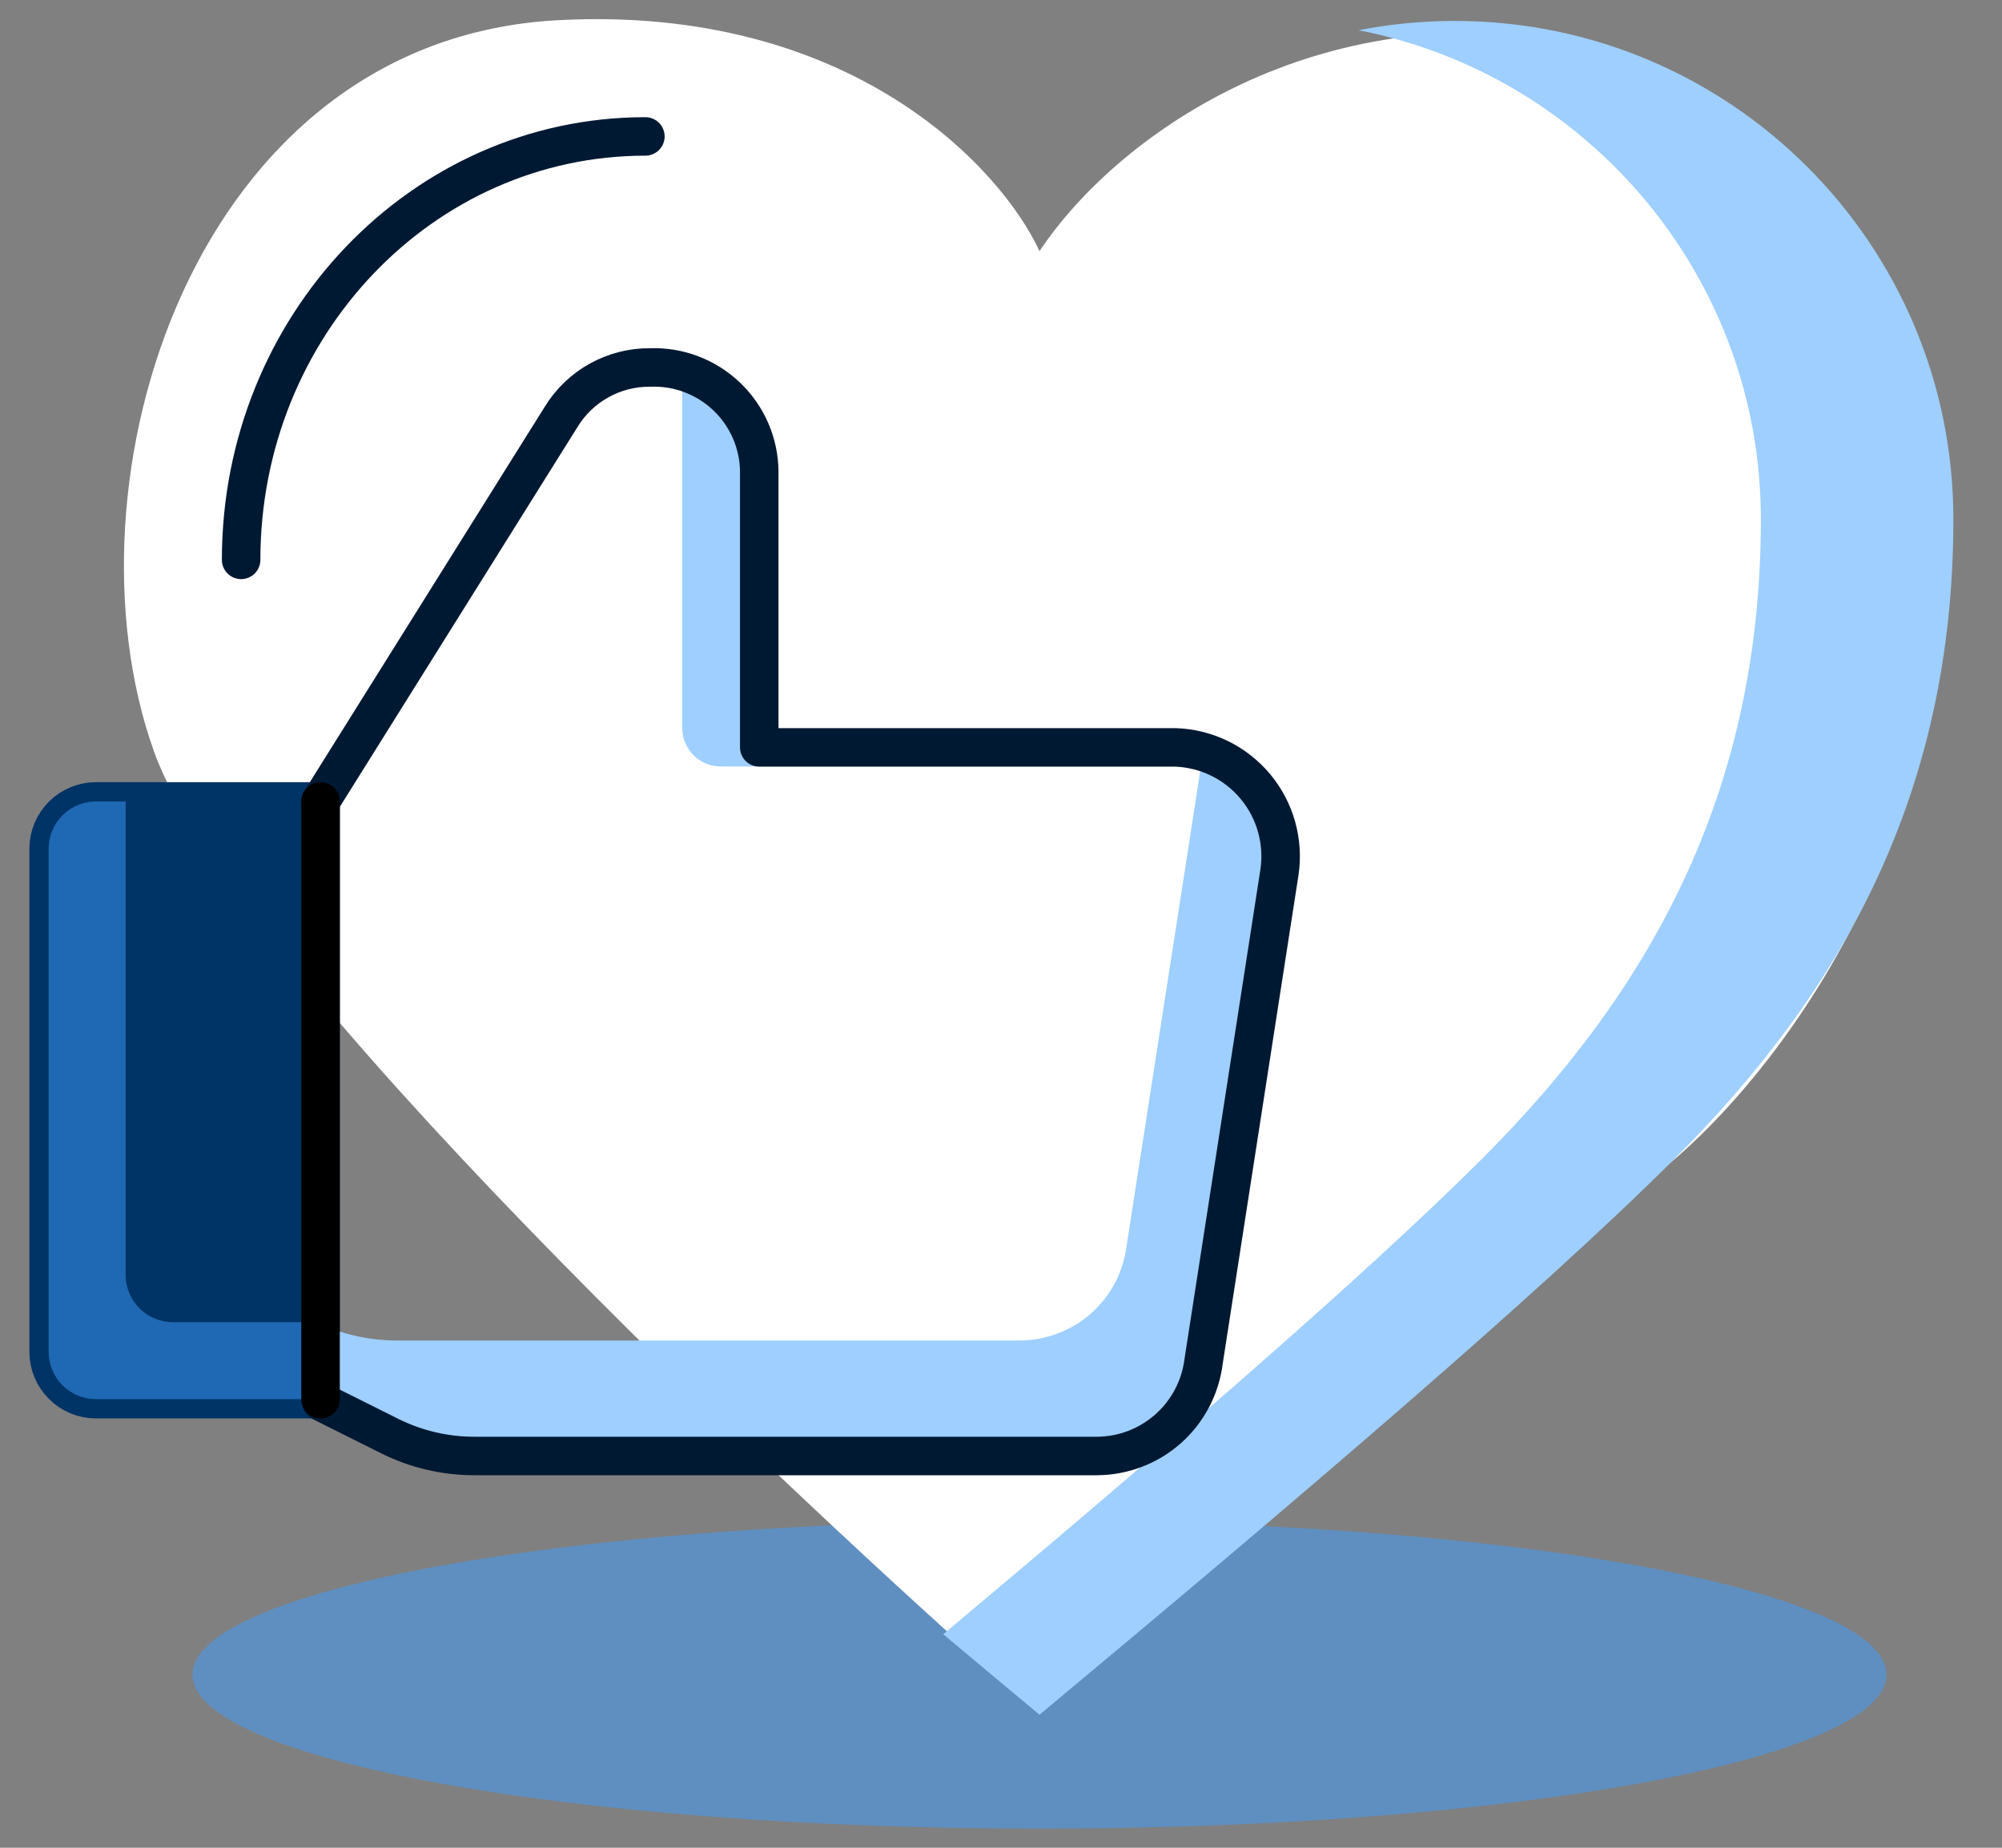
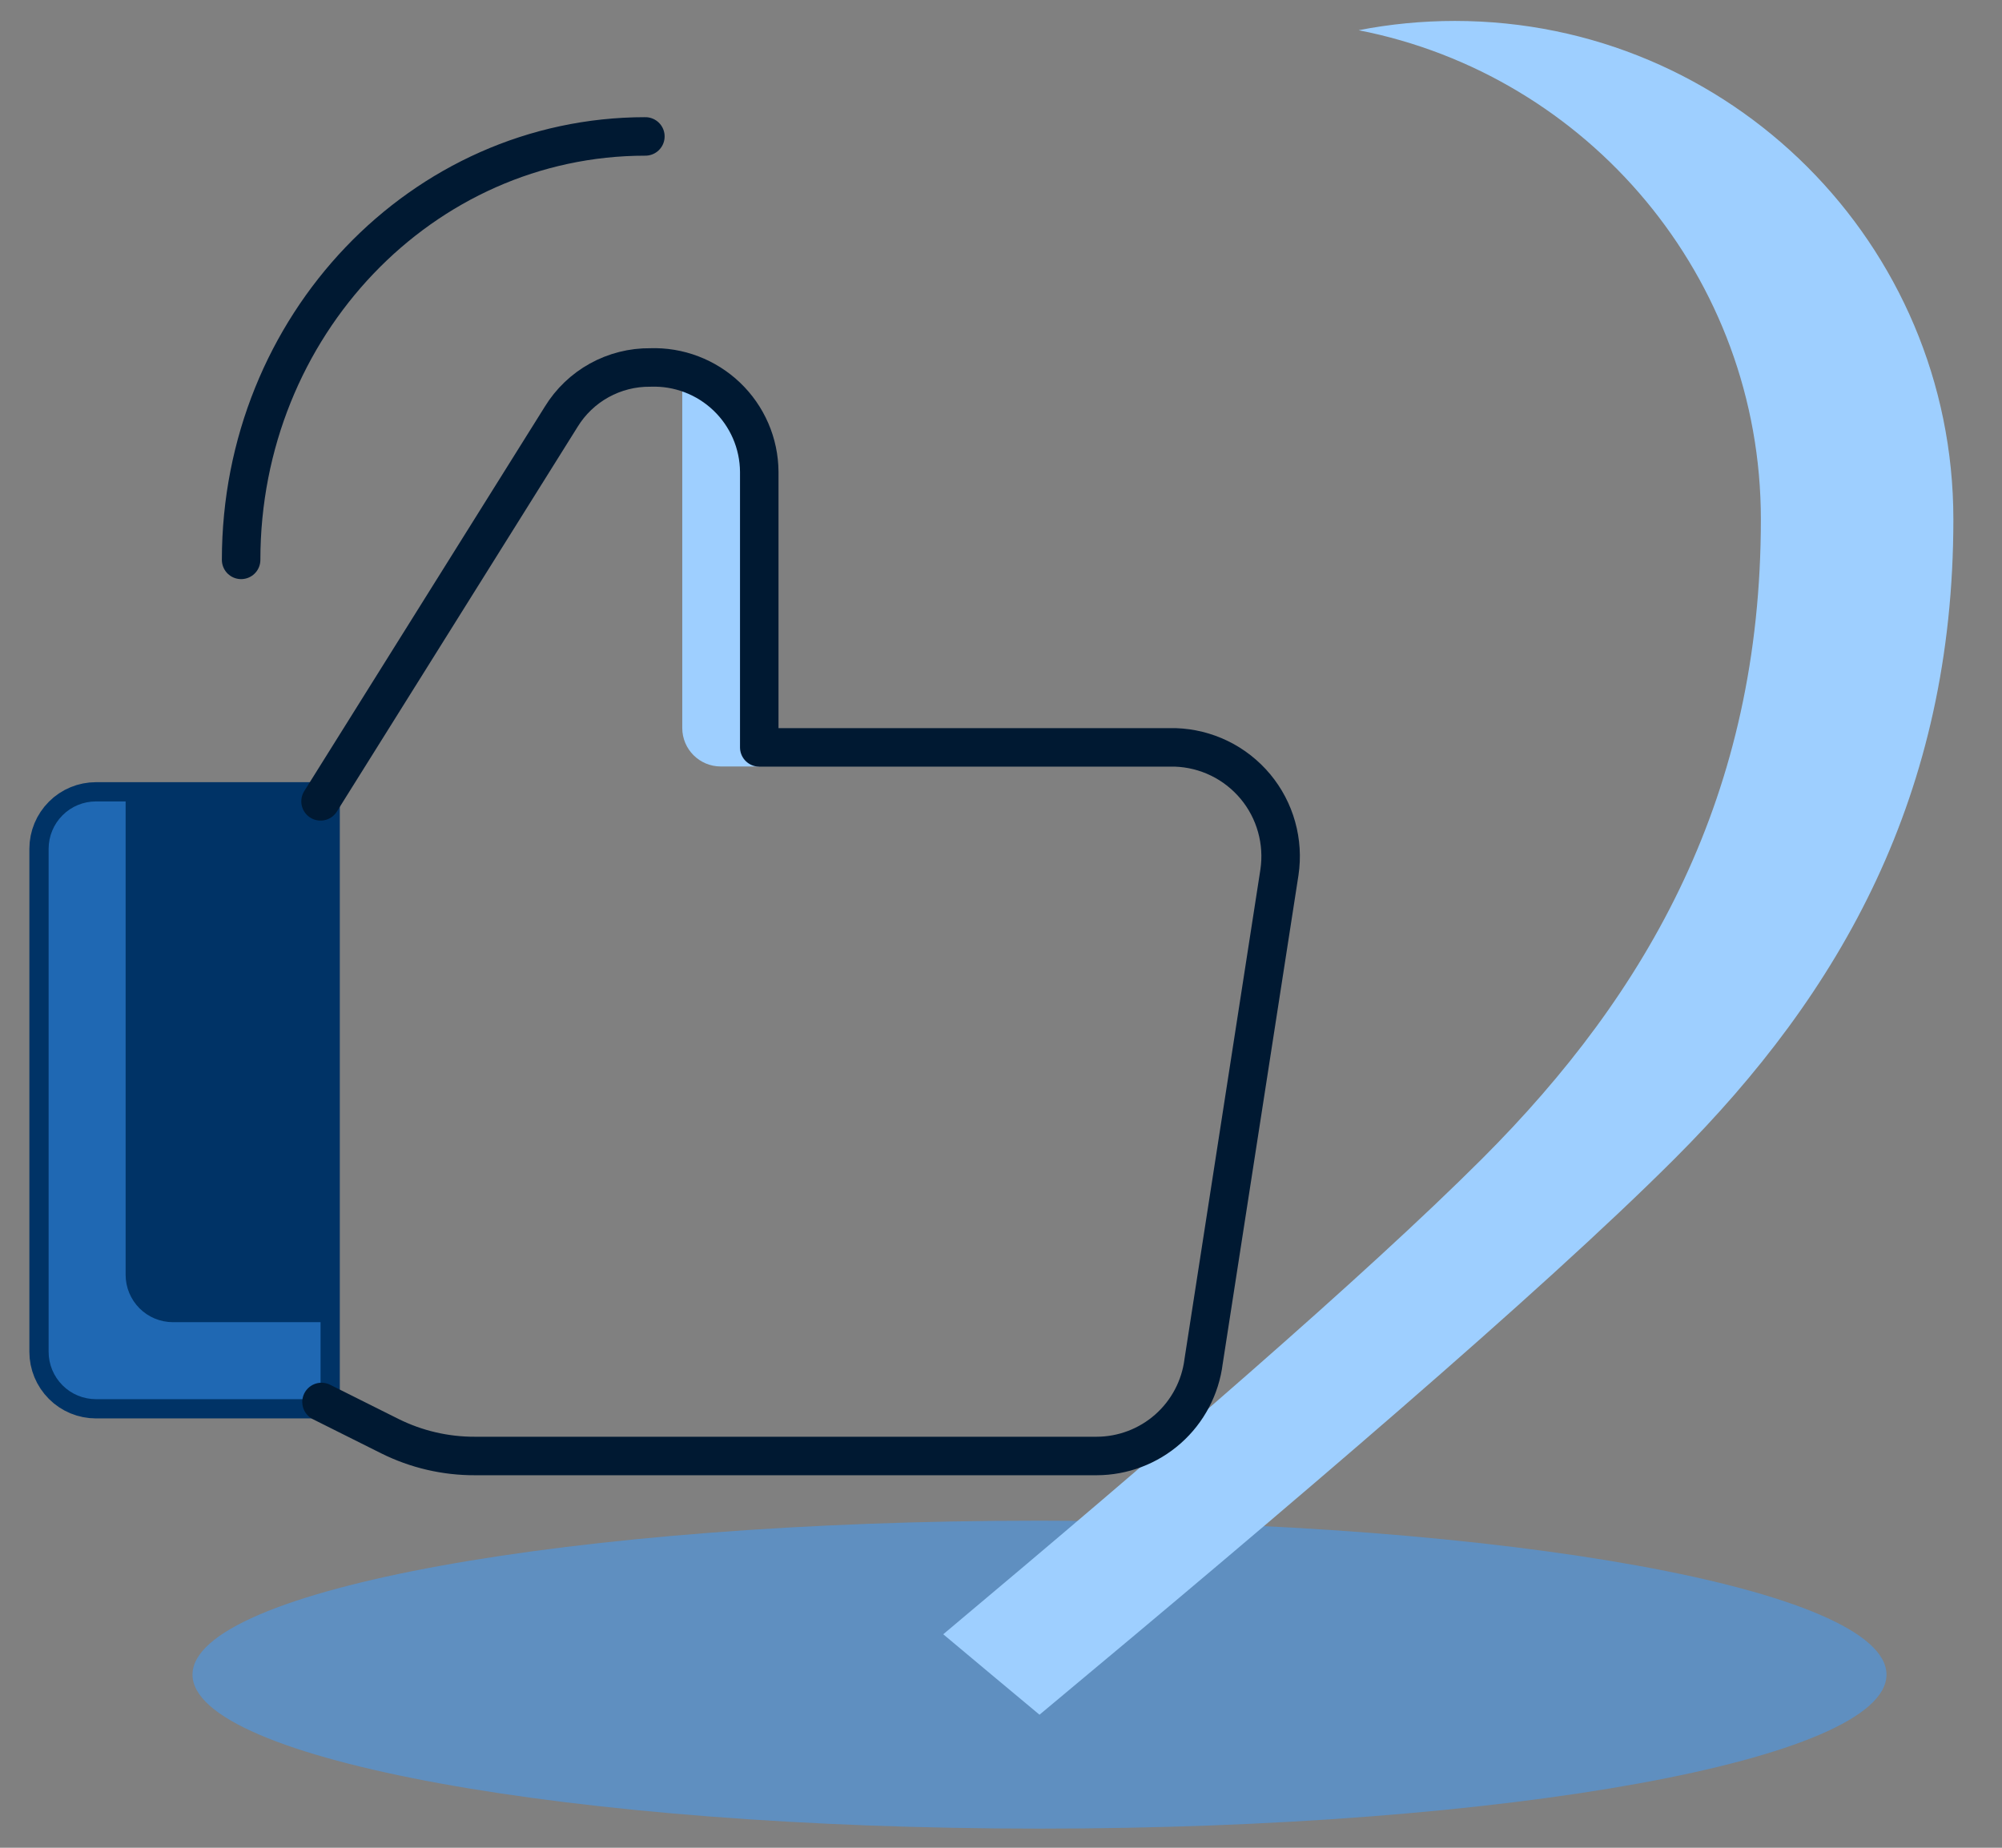
<svg xmlns="http://www.w3.org/2000/svg" width="52" height="48" viewBox="0 0 52 48" fill="none">
  <rect x="0" y="0" width="52" height="48" fill="#808080" stroke="none" />
  <g id="like-1--reward-social-up-rating-media-like-thumb-hand">
    <path id="Oval" opacity="0.5" d="M27 47.503C39.15 47.503 49 45.712 49 43.503C49 41.294 39.15 39.503 27 39.503C14.85 39.503 5 41.294 5 43.503C5 45.712 14.85 47.503 27 47.503Z" fill="#3E9EFF" />
-     <path id="Vector 2" d="M43 30.523L27 44.523C20.167 38.523 6 25.123 4 19.523C1.5 12.524 5 1.024 14.5 0.524C22.1 0.124 26 4.357 27 6.524C29 3.524 34 0.023 40.5 1.024C45.367 1.772 50 6.024 50.5 12.024C51.292 21.523 46 28.19 43 30.523Z" fill="white" />
    <path id="Subtract" d="M24.5 42.454C25.33 43.15 26.165 43.849 27 44.544C33.474 39.149 40 33.597 43.5 30.097C47.816 25.781 50.737 20.642 50.737 13.492C50.737 6.341 44.94 0.544 37.789 0.544C36.934 0.544 36.098 0.627 35.289 0.785C41.244 1.95 45.737 7.196 45.737 13.492C45.737 20.642 42.816 25.781 38.5 30.097C35.451 33.145 30.106 37.752 24.5 42.454Z" fill="#9ECFFF" />
    <g id="Union">
      <mask id="path-4-inside-1_62_9658" fill="white">
</mask>
      <path d="M27 44.544L26.68 44.928L27 45.195L27.32 44.928L27 44.544ZM27 6.332L26.584 6.609L27 7.235L27.416 6.609L27 6.332ZM27.32 44.928C33.789 39.537 40.334 33.97 43.854 30.45L43.146 29.743C39.666 33.224 33.158 38.761 26.68 44.16L27.32 44.928ZM43.854 30.45C48.239 26.065 51.237 20.805 51.237 13.492H50.237C50.237 20.479 47.392 25.497 43.146 29.743L43.854 30.45ZM51.237 13.492C51.237 6.065 45.216 0.044 37.789 0.044V1.044C44.664 1.044 50.237 6.617 50.237 13.492H51.237ZM37.789 0.044C33.112 0.044 28.992 2.433 26.584 6.055L27.416 6.609C29.647 3.254 33.46 1.044 37.789 1.044V0.044ZM16.211 1.044C20.54 1.044 24.353 3.254 26.584 6.609L27.416 6.055C25.008 2.433 20.888 0.044 16.211 0.044V1.044ZM3.763 13.492C3.763 6.617 9.336 1.044 16.211 1.044V0.044C8.784 0.044 2.763 6.065 2.763 13.492H3.763ZM4.821 20.388C4.141 18.317 3.763 16.038 3.763 13.492H2.763C2.763 16.14 3.156 18.524 3.871 20.7L4.821 20.388ZM27.32 44.16C24.681 41.961 22.035 39.737 19.589 37.636L18.938 38.395C21.389 40.5 24.039 42.728 26.68 44.928L27.32 44.16Z" fill="#001932" mask="url(#path-4-inside-1_62_9658)" />
    </g>
    <g id="Union_2">
      <mask id="path-6-inside-2_62_9658" fill="white">
</mask>
-       <path d="M27 44.544L26.68 44.928L27 45.195L27.32 44.928L27 44.544ZM27 6.332L26.584 6.609L27 7.235L27.416 6.609L27 6.332ZM27.32 44.928C33.789 39.537 40.334 33.97 43.854 30.45L43.146 29.743C39.666 33.224 33.158 38.761 26.68 44.16L27.32 44.928ZM43.854 30.45C48.239 26.065 51.237 20.805 51.237 13.492H50.237C50.237 20.479 47.392 25.497 43.146 29.743L43.854 30.45ZM51.237 13.492C51.237 6.065 45.216 0.044 37.789 0.044V1.044C44.664 1.044 50.237 6.617 50.237 13.492H51.237ZM37.789 0.044C33.112 0.044 28.992 2.433 26.584 6.055L27.416 6.609C29.647 3.254 33.46 1.044 37.789 1.044V0.044ZM16.211 1.044C20.54 1.044 24.353 3.254 26.584 6.609L27.416 6.055C25.008 2.433 20.888 0.044 16.211 0.044V1.044ZM3.763 13.492C3.763 6.617 9.336 1.044 16.211 1.044V0.044C8.784 0.044 2.763 6.065 2.763 13.492H3.763ZM4.821 20.388C4.141 18.317 3.763 16.038 3.763 13.492H2.763C2.763 16.14 3.156 18.524 3.871 20.7L4.821 20.388ZM27.32 44.16C24.681 41.961 22.035 39.737 19.589 37.636L18.938 38.395C21.389 40.5 24.039 42.728 26.68 44.928L27.32 44.16Z" fill="#001932" mask="url(#path-6-inside-2_62_9658)" />
    </g>
    <path id="Vector" d="M2.494 20.819H8.326V36.347H2.494C2.167 36.347 1.854 36.218 1.624 35.987C1.393 35.756 1.263 35.443 1.263 35.117V22.049C1.263 21.723 1.393 21.41 1.624 21.179C1.854 20.948 2.167 20.819 2.494 20.819Z" fill="#003366" stroke="#003366" stroke-linecap="round" stroke-linejoin="round" />
    <path id="Subtract_2" opacity="0.5" fill-rule="evenodd" clip-rule="evenodd" d="M3.263 20.819H2.494C2.167 20.819 1.854 20.948 1.624 21.179C1.393 21.41 1.263 21.723 1.263 22.049V35.117C1.263 35.443 1.393 35.756 1.624 35.987C1.854 36.218 2.167 36.347 2.494 36.347H8.326V34.347H4.494C4.167 34.347 3.854 34.218 3.624 33.987C3.393 33.756 3.263 33.443 3.263 33.117V20.819Z" fill="#3E9EFF" />
    <g id="Subtract_3">
-       <path d="M8.348 34.411L8.351 36.42L10.123 37.306C10.811 37.649 11.569 37.826 12.338 37.823H28.482C29.166 37.822 29.826 37.572 30.338 37.119C30.85 36.666 31.179 36.041 31.263 35.362L33.232 22.663C33.291 22.268 33.266 21.865 33.158 21.48C33.051 21.096 32.863 20.738 32.607 20.431C32.352 20.125 32.034 19.875 31.675 19.7C31.537 19.633 31.394 19.577 31.248 19.533C31.244 19.577 31.238 19.62 31.232 19.663L29.263 32.362C29.179 33.041 28.85 33.666 28.338 34.119C27.826 34.572 27.166 34.822 26.482 34.823H10.338C9.652 34.826 8.974 34.685 8.348 34.411Z" fill="#9ECFFF" />
      <path d="M19.721 19.911V12.253C19.718 11.888 19.642 11.527 19.497 11.192C19.352 10.857 19.141 10.554 18.877 10.302C18.613 10.05 18.302 9.853 17.96 9.723C17.882 9.693 17.802 9.666 17.721 9.644V18.911C17.721 19.464 18.169 19.911 18.721 19.911H19.721Z" fill="#9ECFFF" />
    </g>
    <path id="Vector_2" d="M8.326 20.817L14.577 10.826C14.819 10.431 15.16 10.105 15.565 9.881C15.971 9.657 16.427 9.541 16.891 9.546C17.255 9.533 17.619 9.593 17.96 9.723C18.302 9.853 18.613 10.05 18.877 10.302C19.141 10.554 19.352 10.857 19.497 11.192C19.642 11.527 19.718 11.888 19.721 12.253V19.415H30.525C30.924 19.428 31.316 19.525 31.675 19.7C32.034 19.875 32.351 20.125 32.607 20.431C32.863 20.738 33.051 21.096 33.158 21.48C33.266 21.865 33.291 22.268 33.232 22.663L31.263 35.362C31.179 36.041 30.85 36.666 30.338 37.119C29.826 37.572 29.166 37.822 28.482 37.823H12.338C11.569 37.826 10.811 37.649 10.123 37.306L8.351 36.42" stroke="#001932" stroke-linecap="round" stroke-linejoin="round" />
-     <path id="Vector_3" d="M8.326 20.818V36.347" stroke="black" stroke-linecap="round" stroke-linejoin="round" />
    <path id="Ellipse 7" d="M6.263 14.544C6.263 8.469 10.964 3.544 16.763 3.544" stroke="#001932" stroke-linecap="round" />
  </g>
</svg>